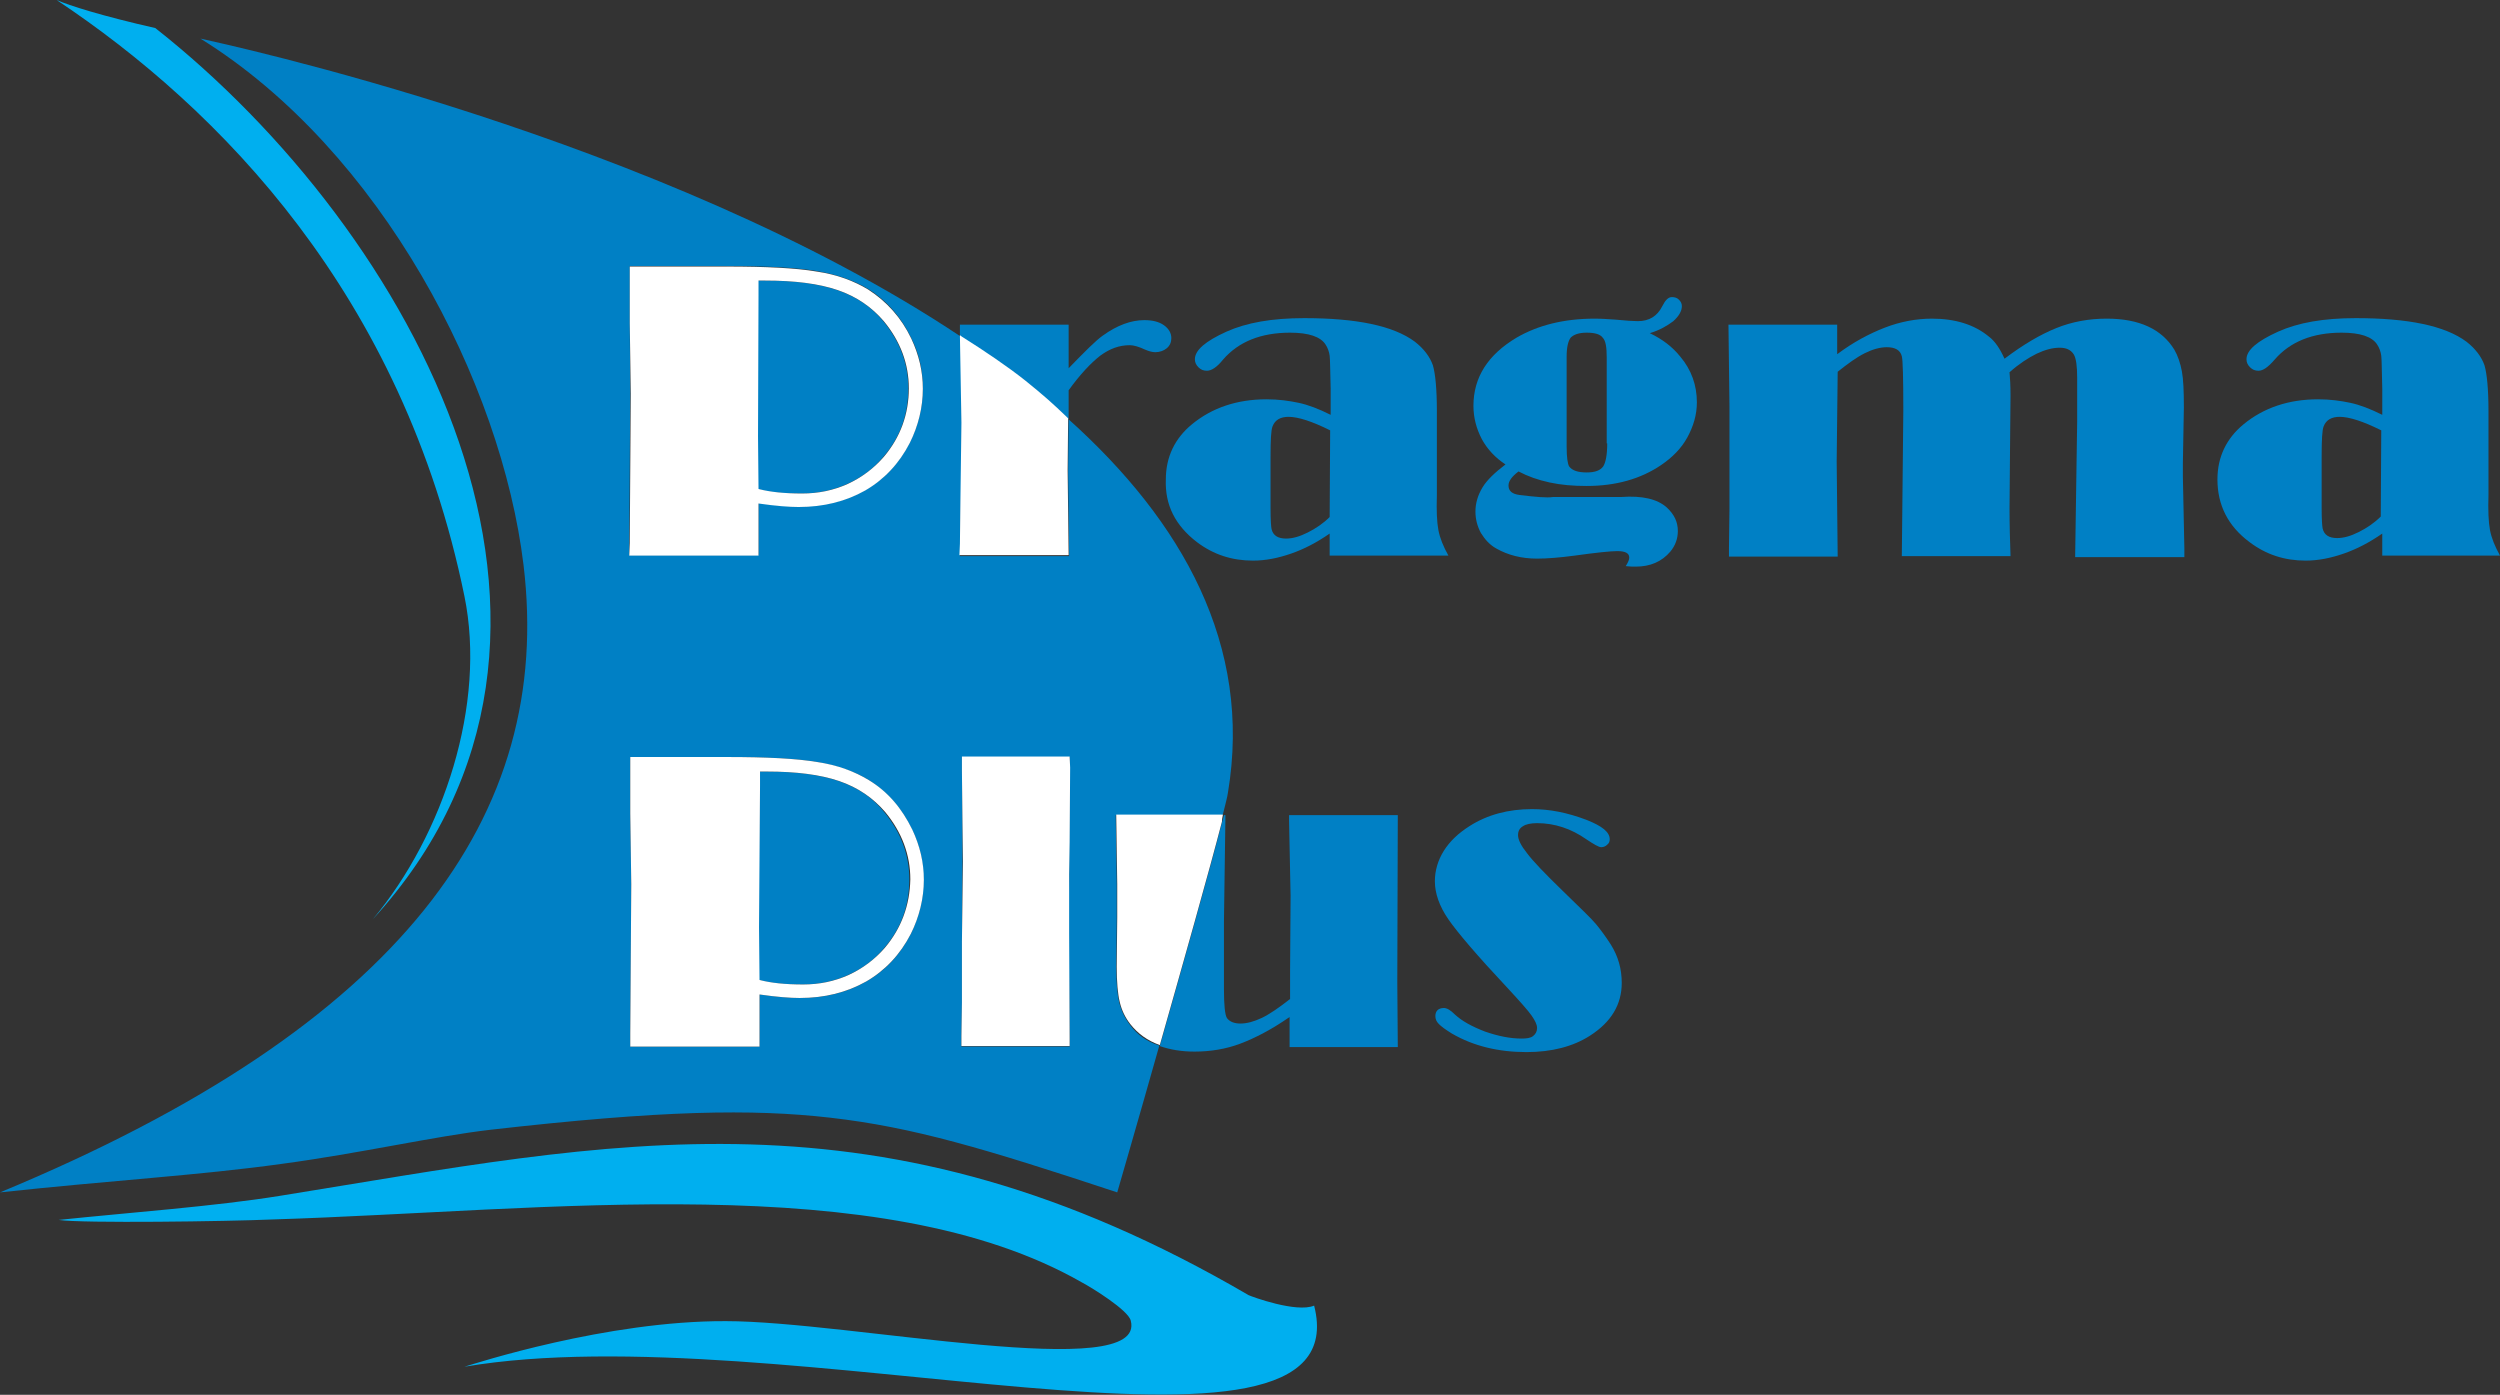
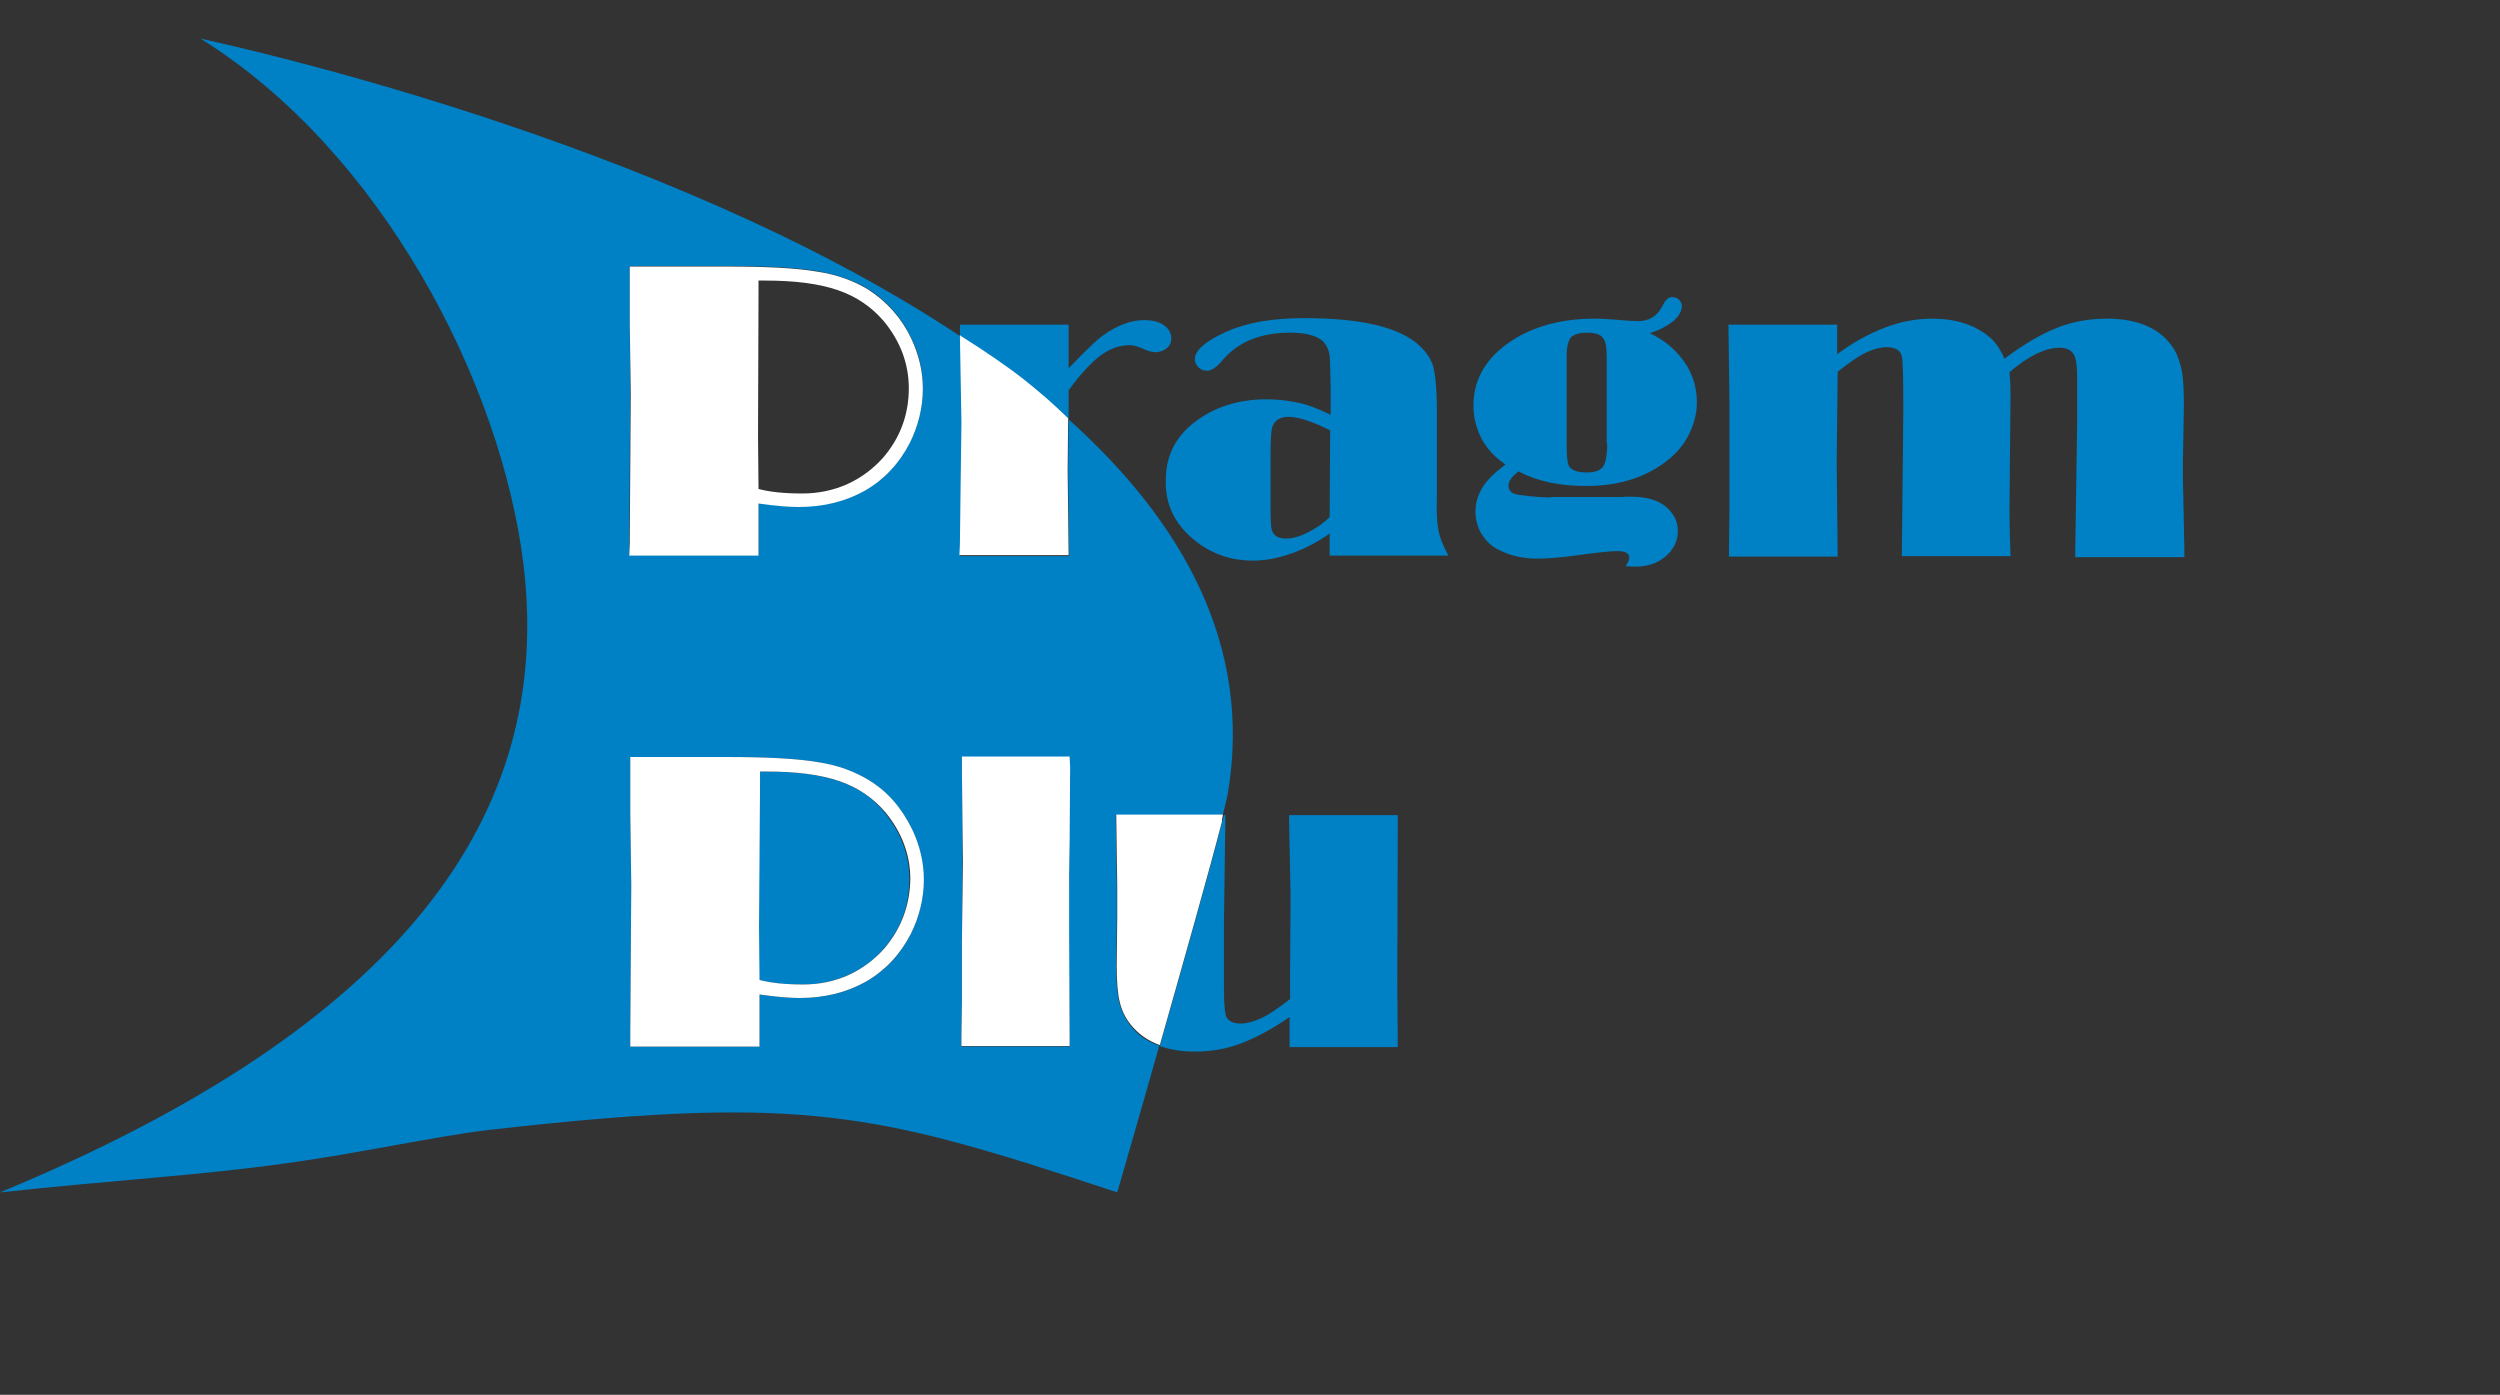
<svg xmlns="http://www.w3.org/2000/svg" version="1.1" id="Слой_1" x="0px" y="0px" viewBox="0 0 499 278.4" style="enable-background:new 0 0 499 278.4;" xml:space="preserve">
  <rect x="0" y="0" width="499" height="278.4" fill="#333333" stroke="none" />
  <style type="text/css">
	.st0{fill-rule:evenodd;clip-rule:evenodd;fill:#00AFEF;}
	.st1{fill:none;}
	.st2{fill:#0080C5;}
	.st3{fill:#FFFFFF;}
</style>
  <g id="Слой_2_00000007391018569942474890000016636090123423555222_">
    <g id="Слой_1-2_00000088811734732327701250000006978091051579487147_">
-       <path class="st0" d="M11.3,0c32.6,21.7,69.1,58.9,81.4,119c4.4,21.5-4.1,47.5-18.3,64.5C126.8,126.3,82.4,46.1,31,5.6    C20.4,3.2,13.8,1.1,11.3,0z" />
-       <path class="st0" d="M11.7,243.5c14.3-1.5,31.1-2.7,44.1-4.8c66.5-10.7,119.6-23.3,193.4,19.8c0.6,0.3,9.6,3.6,13.1,2.1    c9.7,38-106.6,1.5-169.6,12.2c2-0.6,28.4-9.2,52.2-9.1c24.5,0,84.1,12.6,80.8-0.1c-0.5-2.1-7.8-6.6-9.7-7.6    c-40.1-23-106.9-14.3-161.5-12.6C45.2,243.8,16.6,244.2,11.7,243.5z" />
      <path class="st1" d="M191.4,66.9c4.2,2.7,8.4,5.5,12,8.2s6.6,5.6,9.6,8.4" />
      <path class="st1" d="M242.3,169.3l-13.7,48.9" />
      <path class="st1" d="M244.2,162.1l-0.7,2.7" />
      <g>
        <path class="st2" d="M167.4,155.9c-3.8-1.3-8.6-1.9-14.5-1.9h-1.3v2.8l-0.2,28.3l0.1,10.5c2.2,0.6,5.1,0.9,8.7,0.9     c3.2,0,6.2-0.6,9.1-1.9c2.9-1.3,5.3-3.1,7.2-5.4c3.4-3.9,5-8.5,5-13.7c0-4.9-1.7-9.4-5-13.4C174.2,159.2,171.2,157.2,167.4,155.9     z" />
-         <path class="st2" d="M160,98.5c3.2,0,6.2-0.6,9.1-1.9c2.9-1.3,5.3-3.1,7.2-5.4c3.4-3.9,5-8.5,5-13.7c0-4.9-1.7-9.4-5-13.4     c-2.4-2.9-5.4-4.9-9.2-6.2c-3.8-1.3-8.6-1.9-14.5-1.9h-1.3v2.8l-0.2,28.3l0.1,10.5C153.6,98.3,156.5,98.5,160,98.5z" />
        <path class="st2" d="M225.5,204.5c-1-1.3-1.7-2.8-2.1-4.4c-0.4-1.7-0.6-4-0.6-7l0.1-9.9l0-6.6l-0.2-13.9h21.3     c0-0.1,0-0.2,0.1-0.2c0.5-2,0.9-3.5,1-4.3c4.9-29.4-9.1-54.1-31.8-74.5l-0.1,10.4l0.2,16.9h-21.8l0.1-2.3l0.1-8.6l0.2-15.5     l-0.2-17.3l0-0.1C132,27.3,43.9,8.6,40,7.7c36.1,22.4,60.1,68.7,64.5,105.1c6,49.9-24.1,91.9-104.5,125.2     c22.2-2.4,39.8-3.4,56.3-5.7c15.6-2.1,30.4-5.5,41.6-6.8c34.2-3.9,52.2-4.2,67.9-2.4c16.5,1.9,30.6,6.1,57.2,14.9     c0,0,3.9-13.4,8.4-29.3C228.9,207.9,226.9,206.5,225.5,204.5z M125.7,64.4l0-9.6l0-1.7H145c7.9,0,13.9,0.3,18,1     c4.1,0.7,7.5,1.9,10.3,3.6c3.7,2.3,6.6,5.6,8.6,9.8c1.6,3.2,2.3,6.5,2.3,10c0,3.8-0.9,7.4-2.6,10.8c-2.1,4.1-5,7.3-8.9,9.5     c-3.8,2.2-8.2,3.3-13.3,3.3c-1.9,0-4.5-0.2-8-0.7v1.2l0,8.1v1.1h-25.8l0-2.6l0.2-29.8L125.7,64.4z M181.8,186.4     c-2.1,4.1-5,7.3-8.9,9.5c-3.8,2.2-8.2,3.3-13.3,3.3c-1.9,0-4.5-0.2-8-0.7v1.2l0,8.1v1.1h-25.8l0-2.6l0.2-29.8l-0.2-14.1l0-9.6     l0-1.7h19.3c7.9,0,13.9,0.3,18,1c4.1,0.7,7.5,1.9,10.3,3.6c3.7,2.3,6.6,5.6,8.6,9.8c1.6,3.2,2.3,6.5,2.3,10     C184.4,179.3,183.5,182.9,181.8,186.4z M213.5,207.2v1.7h-21.6v-2l0.1-6.7l0-12.2l0.1-16l0-8.6l-0.1-9.4l0-2.9h21.5l0,2.2     l-0.1,14.9l0,6.4l-0.1,11.7L213.5,207.2z" />
        <path class="st3" d="M125.6,110.9h25.8v-1.1l0-8.1v-1.2c3.5,0.5,6.1,0.7,8,0.7c5,0,9.4-1.1,13.3-3.3c3.8-2.2,6.8-5.4,8.9-9.5     c1.7-3.4,2.6-7.1,2.6-10.8c0-3.5-0.8-6.8-2.3-10c-2-4.2-4.9-7.4-8.6-9.8c-2.8-1.7-6.2-3-10.3-3.6c-4.1-0.7-10.1-1-18-1h-19.3     l0,1.7l0,9.6l0.2,14.1l-0.2,29.8L125.6,110.9z M151.4,58.8V56h1.3c5.9,0,10.7,0.6,14.5,1.9c3.8,1.3,6.8,3.4,9.2,6.2     c3.3,4,5,8.5,5,13.4c0,5.2-1.7,9.8-5,13.7c-2,2.3-4.4,4.1-7.2,5.4c-2.9,1.3-5.9,1.9-9.1,1.9c-3.6,0-6.4-0.3-8.7-0.9l-0.1-10.5     L151.4,58.8z" />
        <path class="st2" d="M204.8,76.2c3.6,2.9,5.4,4.6,8.2,7.2c0.1,0.1,0.2,0.2,0.3,0.3l0-5.8c2.3-3.2,4.5-5.5,6.3-6.9     c1.9-1.4,3.8-2.1,5.9-2.1c0.8,0,1.8,0.3,3.1,0.9c0.7,0.3,1.4,0.5,2,0.5c0.9,0,1.7-0.3,2.3-0.8c0.6-0.5,0.9-1.2,0.9-2     c0-1-0.5-1.9-1.5-2.6s-2.3-1-3.9-1c-2.6,0-5.4,1-8.3,3.1c-1.3,0.9-3.5,3.1-6.8,6.5v-8.7h-21.7l0,2.4c0.1,0.1,0.3,0.2,0.4,0.3     C196.3,70,201.3,73.4,204.8,76.2z" />
        <path class="st3" d="M191.9,84.4l-0.2,15.5l-0.1,8.6l-0.1,2.3h21.8l-0.2-16.9l0.1-10.4c-0.1-0.1-0.2-0.2-0.3-0.3     c-2.7-2.6-4.6-4.3-8.2-7.2c-3.5-2.8-8.4-6.1-12.7-8.8c-0.1-0.1-0.3-0.2-0.4-0.3l0,0.1L191.9,84.4z" />
        <path class="st2" d="M238.9,108.2c3.3,2.5,7,3.7,11.2,3.7c2.5,0,5-0.5,7.6-1.4c2.6-0.9,5.1-2.2,7.7-4v4.4h23.7     c-1-1.8-1.7-3.5-2-5.1c-0.3-1.6-0.4-3.9-0.3-7V82c0-4.3-0.3-7.4-0.8-9.1c-0.6-1.7-1.8-3.3-3.6-4.7c-4.3-3.2-11.7-4.7-22.1-4.7     c-6.4,0-11.5,0.9-15.5,2.7c-4.2,1.9-6.3,3.7-6.3,5.5c0,0.6,0.2,1.1,0.7,1.6c0.5,0.5,1,0.7,1.7,0.7c0.9,0,2-0.7,3.2-2.2     c3.1-3.6,7.6-5.4,13.4-5.4c3.7,0,6.1,0.8,7.1,2.4c0.4,0.6,0.7,1.4,0.8,2.2c0.1,0.8,0.1,3,0.2,6.6v5.2c-2.4-1.2-4.5-2-6.4-2.4     c-1.9-0.4-4-0.7-6.4-0.7c-5.9,0-10.9,1.7-14.9,5c-3.4,2.8-5.2,6.5-5.2,11C232.5,100.8,234.6,104.9,238.9,108.2z M253.6,91.2     c0-3.4,0.1-5.4,0.4-6.1c0.5-1.3,1.6-1.9,3.2-1.9c1.9,0,4.7,0.9,8.3,2.7l-0.1,17.3c-1.3,1.3-2.8,2.3-4.4,3.1     c-1.6,0.8-3,1.2-4.3,1.2c-1.6,0-2.6-0.6-2.9-1.9c-0.1-0.5-0.2-1.8-0.2-4.1V91.2z" />
        <path class="st2" d="M329.3,66.5c2-0.6,3.5-1.5,4.7-2.4c1.1-1,1.7-2,1.7-3c0-0.5-0.2-0.9-0.6-1.3c-0.4-0.4-0.9-0.5-1.4-0.5     c-0.7,0-1.3,0.6-1.9,1.8c-1,2-2.6,3-4.9,3c-0.9,0-2.4-0.1-4.4-0.3c-1.5-0.1-2.9-0.2-4.2-0.2c-6.1,0-11.3,1.3-15.6,3.8     c-5.7,3.4-8.6,7.9-8.6,13.6c0,2.4,0.6,4.6,1.7,6.7c1.1,2,2.7,3.7,4.7,5c-2.1,1.6-3.7,3.1-4.6,4.6c-0.9,1.5-1.4,3.1-1.4,4.8     c0,1.6,0.4,3,1.1,4.3c0.8,1.3,1.8,2.4,3.1,3.1c2.3,1.3,5,2,8.1,2c2,0,4.5-0.2,7.5-0.6c4.3-0.6,7.2-0.9,8.5-0.9     c1.6,0,2.4,0.4,2.4,1.3c0,0.4-0.2,0.9-0.7,1.7c0.8,0.1,1.5,0.1,2,0.1c2.9,0,5.2-1,6.9-3c1-1.2,1.5-2.6,1.5-4.1     c0-1.8-0.7-3.3-2.2-4.7c-1.9-1.7-4.9-2.4-9.1-2.1l-0.6,0h-12.7l-0.3,0c-1.2,0.2-3.4,0-6.7-0.4c-1.5-0.2-2.2-0.8-2.2-1.9     c0-0.9,0.7-1.8,2-2.8c1.9,1,3.9,1.7,6.2,2.2c2.3,0.5,4.7,0.7,7.4,0.7c5.8,0,10.8-1.4,14.9-4.2c2.2-1.5,4-3.3,5.2-5.5     c1.2-2.2,1.9-4.5,1.9-7c0-3.4-1.1-6.5-3.3-9.1C333.8,69.2,331.8,67.7,329.3,66.5z M320.8,88.5c0,2.3-0.3,3.8-0.8,4.6     c-0.6,0.8-1.6,1.2-3.3,1.2c-1.8,0-2.9-0.4-3.5-1.2c-0.3-0.5-0.5-1.8-0.5-4V71.2c0-1.9,0.3-3.1,0.8-3.8c0.6-0.6,1.6-1,3.2-1     c1.6,0,2.7,0.3,3.2,1c0.6,0.6,0.8,1.9,0.8,3.9V88.5z" />
        <path class="st2" d="M435.7,95.1v-2.6l0.2-11.2c0-3.2-0.1-5.6-0.4-7.2c-0.3-1.6-0.8-3.1-1.5-4.3c-2.5-4.1-7-6.2-13.5-6.2     c-3.5,0-6.9,0.6-10.1,1.9c-3.2,1.3-6.6,3.3-10.3,6.1c-0.9-2-1.9-3.5-3.1-4.4c-2.9-2.4-6.7-3.6-11.4-3.6c-3.1,0-6.3,0.6-9.4,1.8     c-3.1,1.2-6.3,2.9-9.5,5.3v-5.9h-21.7l0.2,16.2l0,10.2l0,10.5l-0.1,7.7v1.7h21.7l-0.2-19l0.2-17.9c2-1.6,3.8-2.9,5.4-3.7     c1.6-0.8,3.1-1.2,4.4-1.2c1.7,0,2.7,0.6,3,1.8c0.2,0.7,0.3,4.3,0.3,10.8l-0.2,19.9l-0.1,9.2h21.7c-0.1-2.9-0.2-6-0.2-9.5     l0.1-11.9l0.1-10.6c0-2.1-0.1-3.6-0.2-4.7c1.9-1.7,3.8-2.9,5.4-3.7c1.7-0.8,3.2-1.2,4.6-1.2c1.3,0,2.2,0.4,2.8,1.3     c0.5,0.8,0.7,2.4,0.7,4.6c0,0.3,0,1.5,0,3.5l0,5.5l-0.2,13.5l-0.2,13.4H436l0-1.7L435.7,95.1z" />
-         <path class="st2" d="M499,110.9c-1-1.8-1.7-3.5-2-5.1c-0.3-1.6-0.4-3.9-0.3-7V82c0-4.3-0.3-7.4-0.8-9.1c-0.6-1.7-1.8-3.3-3.6-4.7     c-4.3-3.2-11.7-4.7-22.1-4.7c-6.4,0-11.5,0.9-15.5,2.7c-4.2,1.9-6.3,3.7-6.3,5.5c0,0.6,0.2,1.1,0.7,1.6c0.5,0.5,1,0.7,1.7,0.7     c0.9,0,1.9-0.7,3.2-2.2c3.1-3.6,7.6-5.4,13.4-5.4c3.7,0,6.1,0.8,7.1,2.4c0.4,0.6,0.7,1.4,0.8,2.2c0.1,0.8,0.1,3,0.2,6.6v5.2     c-2.4-1.2-4.5-2-6.4-2.4c-1.9-0.4-4-0.7-6.4-0.7c-5.9,0-10.9,1.7-14.9,5c-3.4,2.8-5.2,6.5-5.2,11c0,5.1,2.1,9.3,6.4,12.5     c3.3,2.5,7,3.7,11.2,3.7c2.5,0,5-0.5,7.6-1.4c2.6-0.9,5.1-2.2,7.7-4v4.4H499z M475.2,103.1c-1.3,1.3-2.8,2.3-4.4,3.1     c-1.6,0.8-3,1.2-4.3,1.2c-1.6,0-2.6-0.6-2.9-1.9c-0.1-0.5-0.2-1.8-0.2-4.1V91.2c0-3.4,0.1-5.4,0.4-6.1c0.5-1.3,1.6-1.9,3.2-1.9     c1.9,0,4.7,0.9,8.3,2.7L475.2,103.1z" />
        <path class="st3" d="M173.4,155.7c-2.8-1.7-6.2-3-10.3-3.6c-4.1-0.7-10.1-1-18-1h-19.3l0,1.7l0,9.6l0.2,14.1l-0.2,29.8l0,2.6     h25.8v-1.1l0-8.1v-1.2c3.5,0.5,6.1,0.7,8,0.7c5,0,9.4-1.1,13.3-3.3c3.8-2.2,6.8-5.4,8.9-9.5c1.7-3.4,2.6-7.1,2.6-10.8     c0-3.5-0.8-6.8-2.3-10C180,161.3,177.2,158,173.4,155.7z M176.6,189.2c-2,2.3-4.4,4.1-7.2,5.4c-2.9,1.3-5.9,1.9-9.1,1.9     c-3.6,0-6.4-0.3-8.7-0.9l-0.1-10.5l0.2-28.3v-2.8h1.3c5.9,0,10.7,0.6,14.5,1.9c3.8,1.3,6.8,3.4,9.2,6.2c3.3,4,5,8.5,5,13.4     C181.6,180.7,179.9,185.3,176.6,189.2z" />
        <polygon class="st3" points="213.5,168.1 213.6,153.2 213.5,151 192,151 192,153.9 192.1,163.4 192.2,172 192,187.9 192,200.1      191.9,206.8 191.9,208.8 213.5,208.8 213.5,207.2 213.4,186.3 213.4,174.5    " />
        <path class="st2" d="M257.3,162.6v1.3l0.3,14.9l-0.1,15.1l0,5.5c-2.3,1.8-4.2,3.1-5.7,3.8c-1.5,0.7-2.9,1.1-4.2,1.1     c-1.3,0-2.2-0.4-2.7-1.1c-0.4-0.6-0.6-2.6-0.6-5.8l0-5.4l0-8l0.3-21.3h-0.3c-0.1,0.4-0.2,0.9-0.4,1.5     c-2.5,9.7-7.8,28.4-12.4,44.6c2,0.7,4.3,1.1,6.9,1.1c3.2,0,6.3-0.5,9.2-1.6c2.9-1.1,6.2-2.8,9.8-5.3v6H279l-0.1-13l0.1-33.3     H257.3z" />
        <path class="st3" d="M244.1,162.6h-21.3l0.2,13.9l0,6.6l-0.1,9.9c0,3,0.2,5.4,0.6,7c0.4,1.7,1.1,3.1,2.1,4.4     c1.5,1.9,3.4,3.3,5.9,4.2c4.6-16.2,9.9-34.9,12.4-44.6C243.9,163.5,244,163.1,244.1,162.6z" />
-         <path class="st2" d="M318.6,184.5c-0.9-1.1-3.2-3.3-6.7-6.7c-3.6-3.5-6-6-7.1-7.5c-1.2-1.5-1.8-2.7-1.8-3.6c0-0.8,0.3-1.4,1-1.8     c0.6-0.4,1.6-0.6,2.8-0.6c3.5,0,6.8,1.1,9.8,3.2c1.5,1,2.5,1.6,3,1.6c0.5,0,0.9-0.2,1.2-0.5c0.4-0.3,0.5-0.7,0.5-1.1     c0-1.4-1.5-2.6-4.5-3.8c-3.9-1.5-7.5-2.2-11-2.2c-4.7,0-8.9,1.1-12.5,3.4c-2.2,1.4-3.9,3-5.1,4.9c-1.2,1.9-1.8,4-1.8,6.1     c0,2.4,0.9,5,2.7,7.6c1.8,2.6,5.7,7.2,11.8,13.7c2.5,2.7,4.1,4.5,4.8,5.5c0.7,1,1.1,1.8,1.1,2.5c0,0.7-0.3,1.2-0.8,1.6     c-0.5,0.4-1.3,0.5-2.3,0.5c-2.3,0-4.7-0.5-7.3-1.4c-2.6-1-4.6-2.1-6-3.4c-0.9-0.9-1.6-1.3-2.2-1.3c-1.1,0-1.7,0.6-1.7,1.6     c0,0.6,0.2,1.1,0.7,1.6c0.5,0.5,1.3,1.1,2.6,1.9c4.3,2.5,9.3,3.7,14.9,3.7c5,0,9.3-1.1,12.7-3.3c4.2-2.7,6.3-6.2,6.3-10.5     c0-2.8-0.7-5.3-2.2-7.7C320.4,186.8,319.5,185.6,318.6,184.5z" />
      </g>
    </g>
  </g>
</svg>